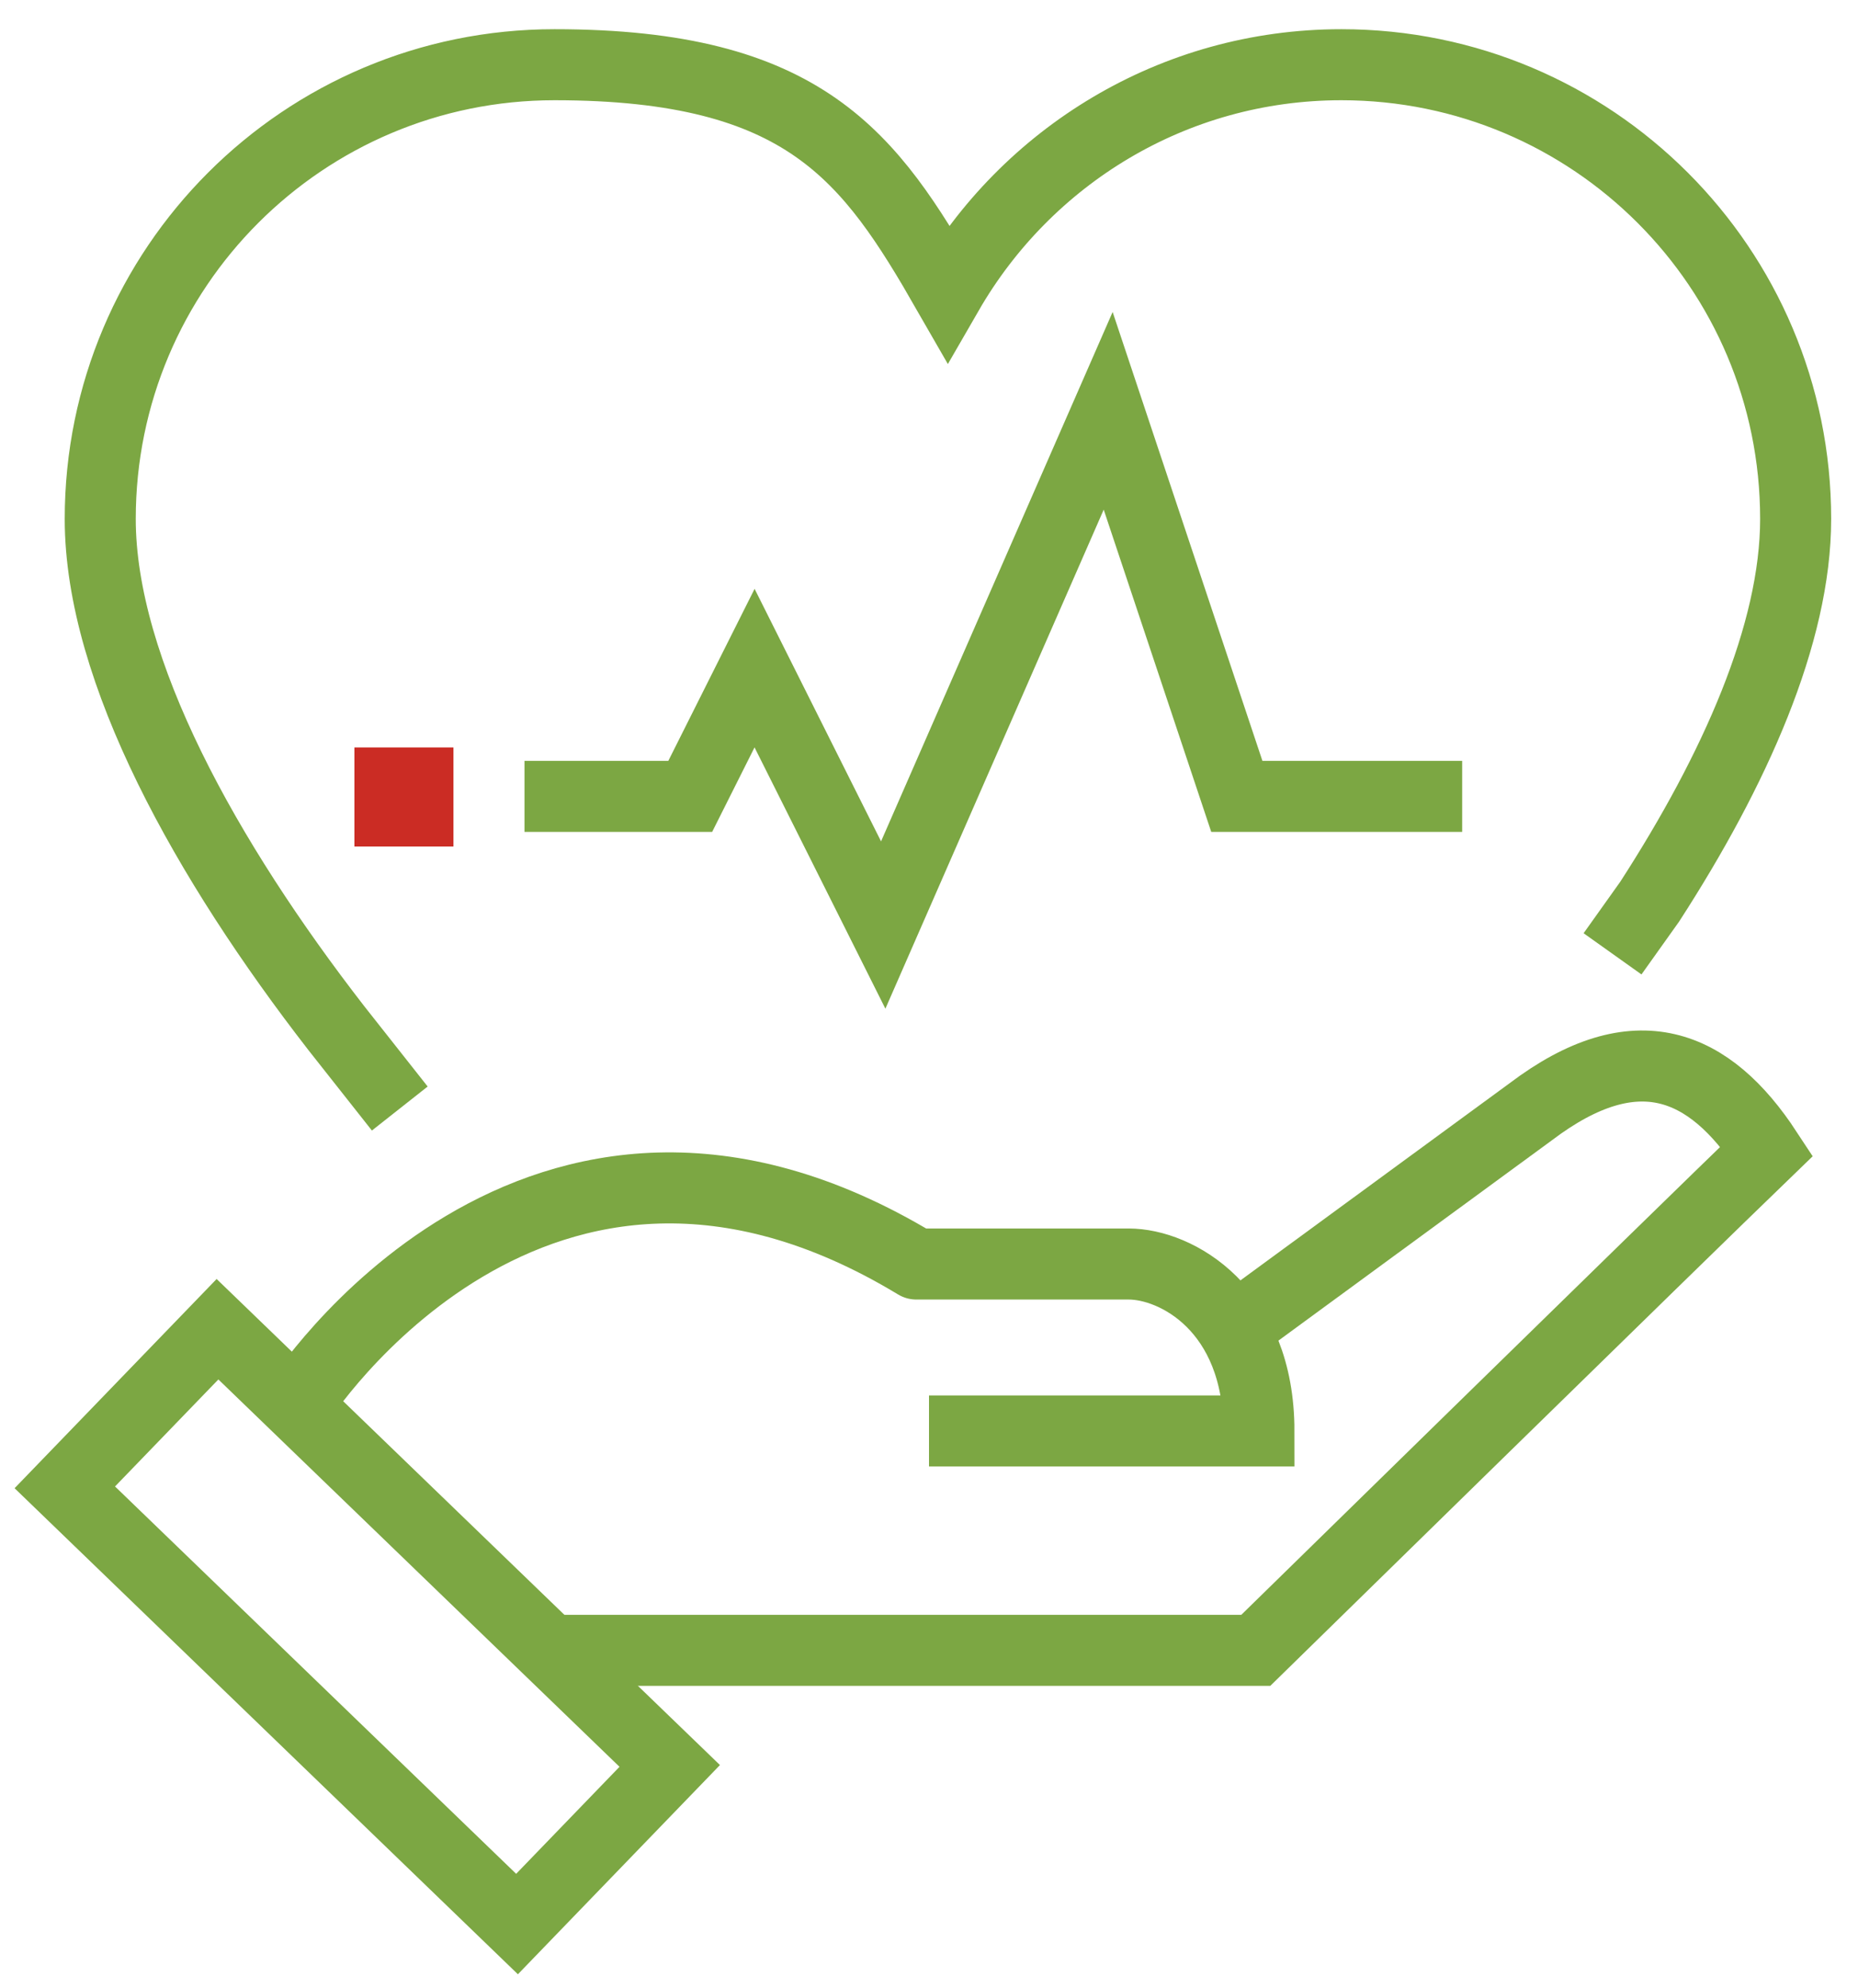
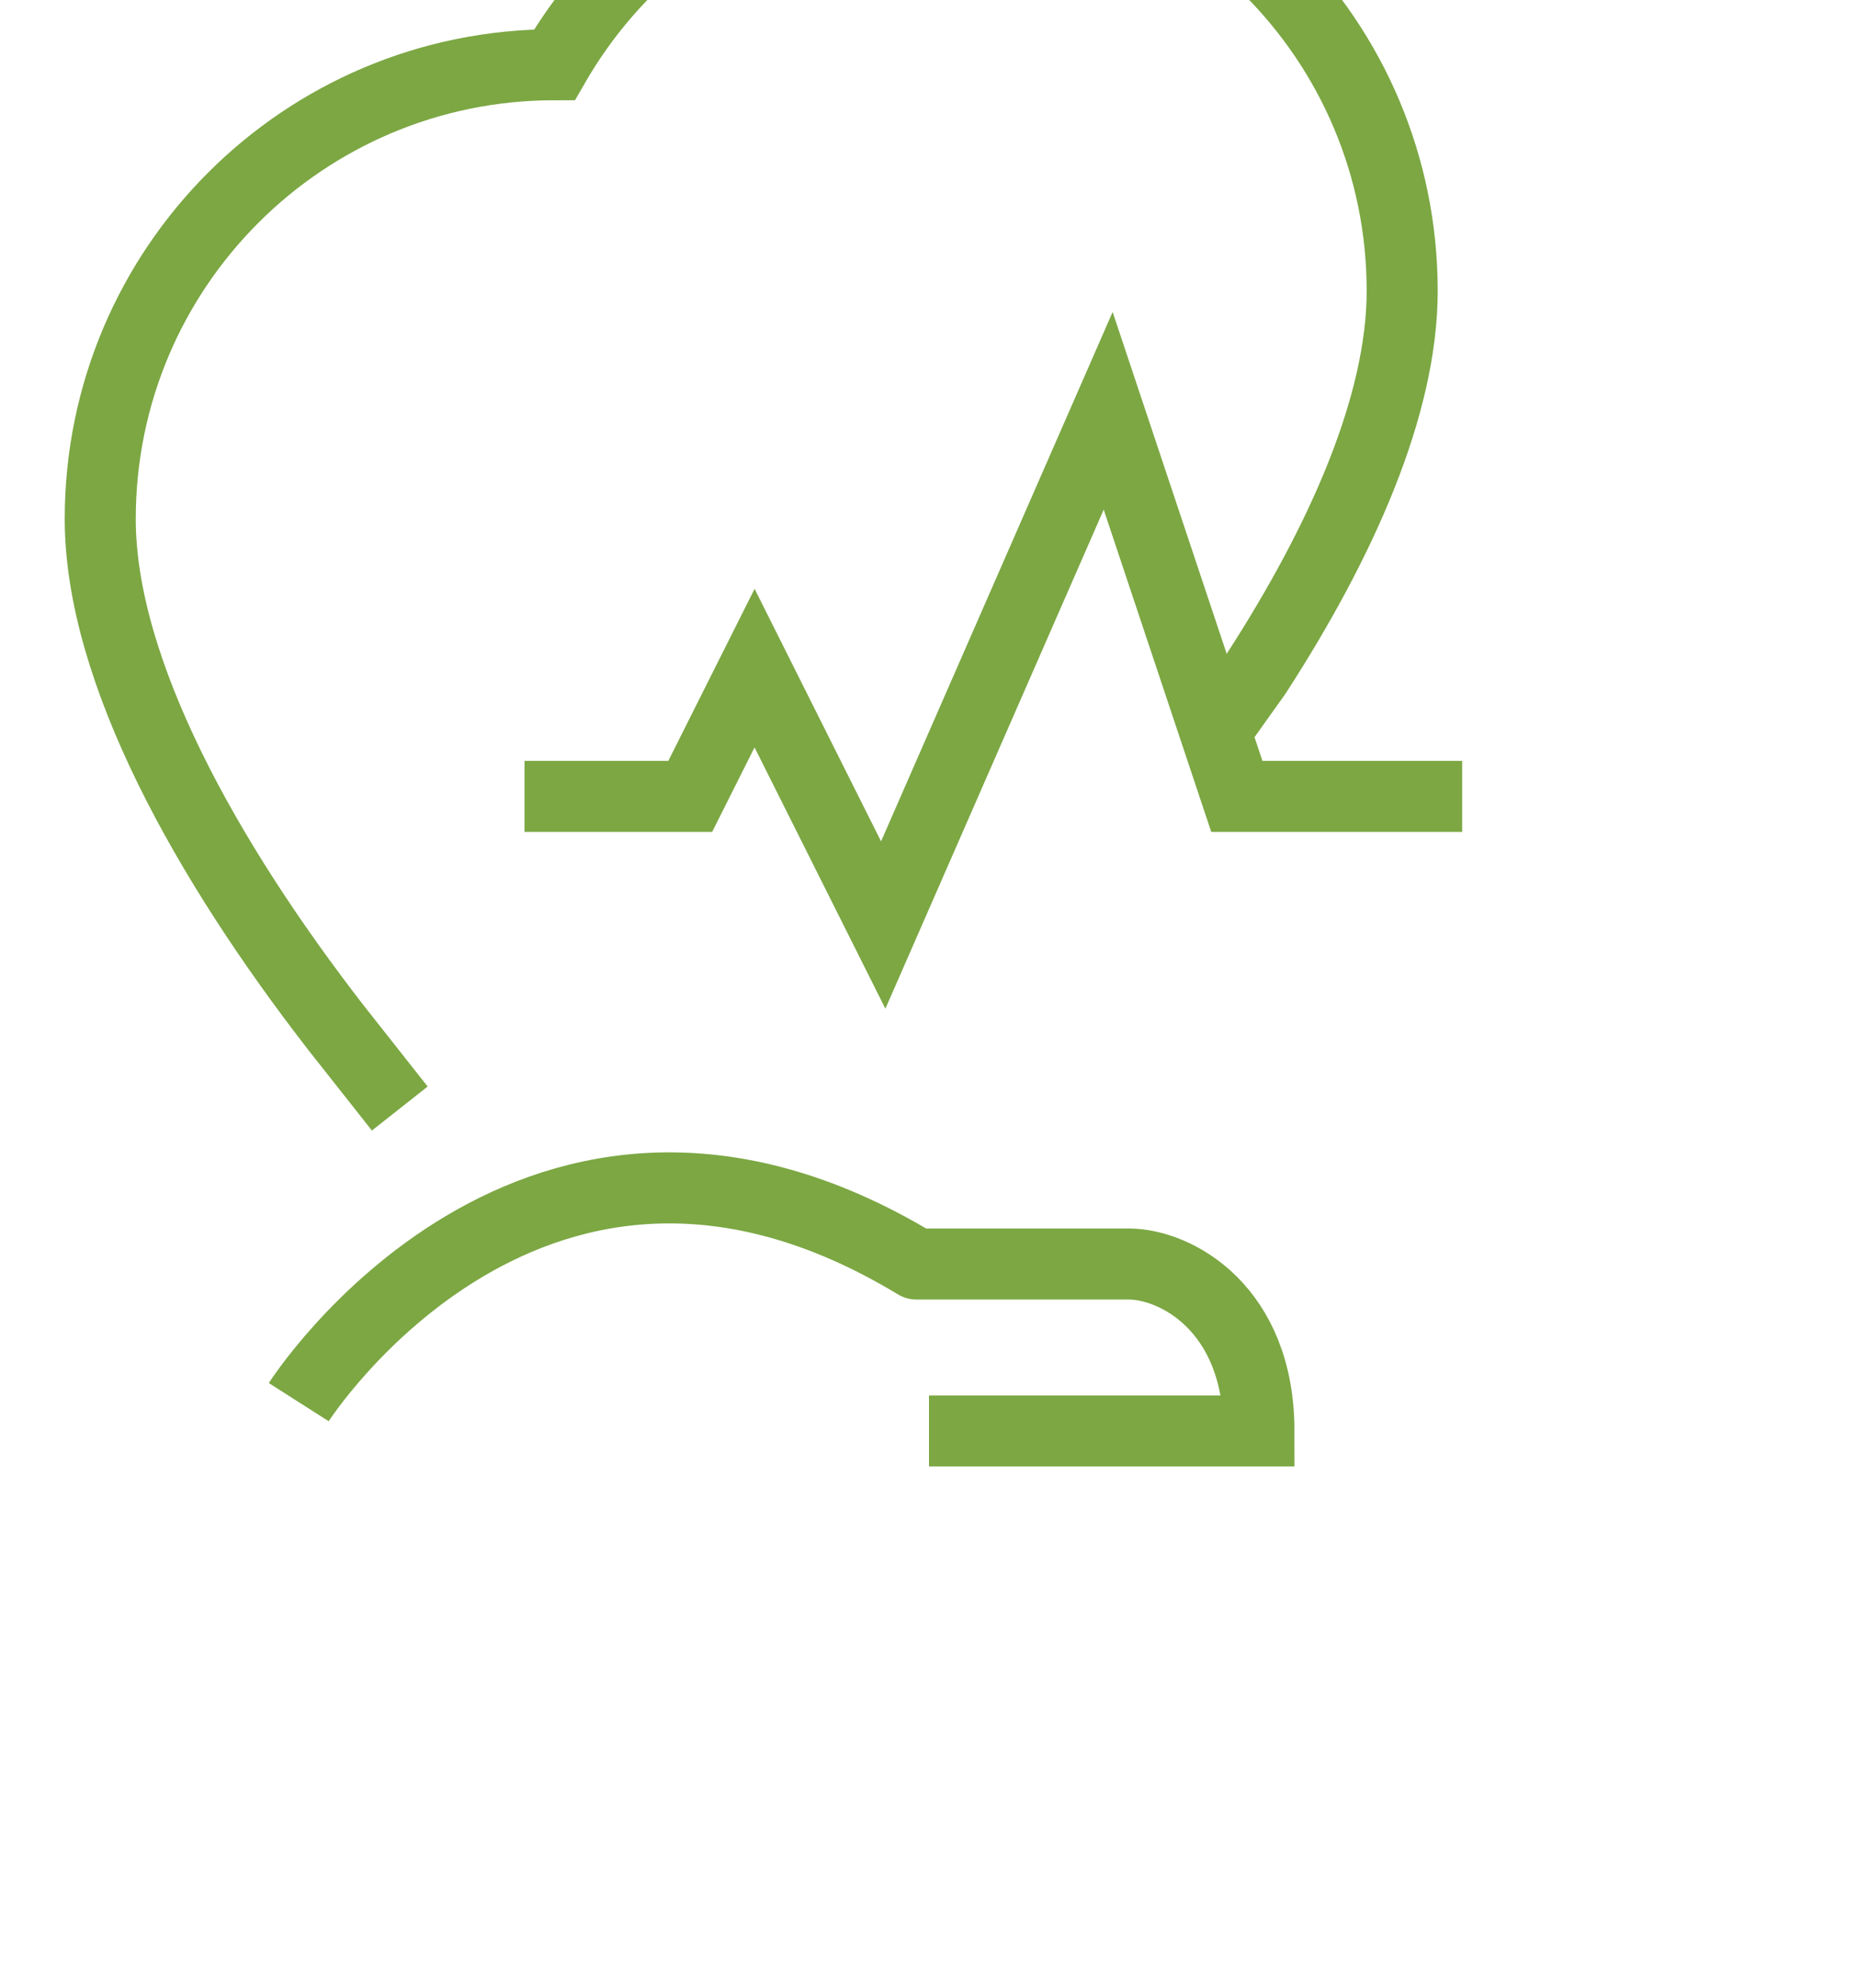
<svg xmlns="http://www.w3.org/2000/svg" id="Capa_1" version="1.1" viewBox="0 0 470.8 503.8">
  <g>
-     <rect x="13.4" y="384.4" width="159.3" height="55.7" transform="translate(312.5 51) rotate(44)" style="fill: none; stroke: #7ca743; stroke-miterlimit: 10; stroke-width: 18px;" />
    <path d="M75.7,355.3s59.7-93.6,156.5-35c-.4,0,41.8,0,53.8,0s33,11.3,33,42.3h-83.6" style="fill: none; stroke: #7ca743; stroke-miterlimit: 10; stroke-width: 18px;" />
-     <path d="M141,418.2h177.2s106.7-104.5,129.5-126.5c-14.5-22.1-33.1-30.2-59.8-10l-72.9,53.4" style="fill: none; stroke: #7ca743; stroke-miterlimit: 10; stroke-width: 18px;" />
-     <path d="M101.3,280.9l-16.1-20.4c-32.8-42.3-59.8-90.5-59.8-129,0-63.6,51.5-115.1,115.1-115.1s79.9,23.3,99.7,57.8c19.9-34.5,57-57.8,99.7-57.8,63.6,0,115.1,51.5,115.1,115.1,0,29.1-15.4,63.6-37,97l-9.4,13.2" style="fill: none; stroke: #7ca743; stroke-miterlimit: 10; stroke-width: 18px;" />
+     <path d="M101.3,280.9l-16.1-20.4c-32.8-42.3-59.8-90.5-59.8-129,0-63.6,51.5-115.1,115.1-115.1c19.9-34.5,57-57.8,99.7-57.8,63.6,0,115.1,51.5,115.1,115.1,0,29.1-15.4,63.6-37,97l-9.4,13.2" style="fill: none; stroke: #7ca743; stroke-miterlimit: 10; stroke-width: 18px;" />
    <polyline points="132.9 201.8 174.9 201.8 191.2 169.3 223.8 234.4 280.8 104.1 313.4 201.8 370.5 201.8" style="fill: none; stroke: #7ca743; stroke-miterlimit: 10; stroke-width: 18px;" />
  </g>
  <g>
-     <rect x="89.8" y="189.3" width="25.1" height="25.1" transform="translate(304.2 99.6) rotate(90)" style="fill: #cb2c24;" />
-     <rect x="114.9" y="192.9" width="18" height="18" transform="translate(325.8 78) rotate(90)" style="fill: none;" />
-   </g>
+     </g>
</svg>